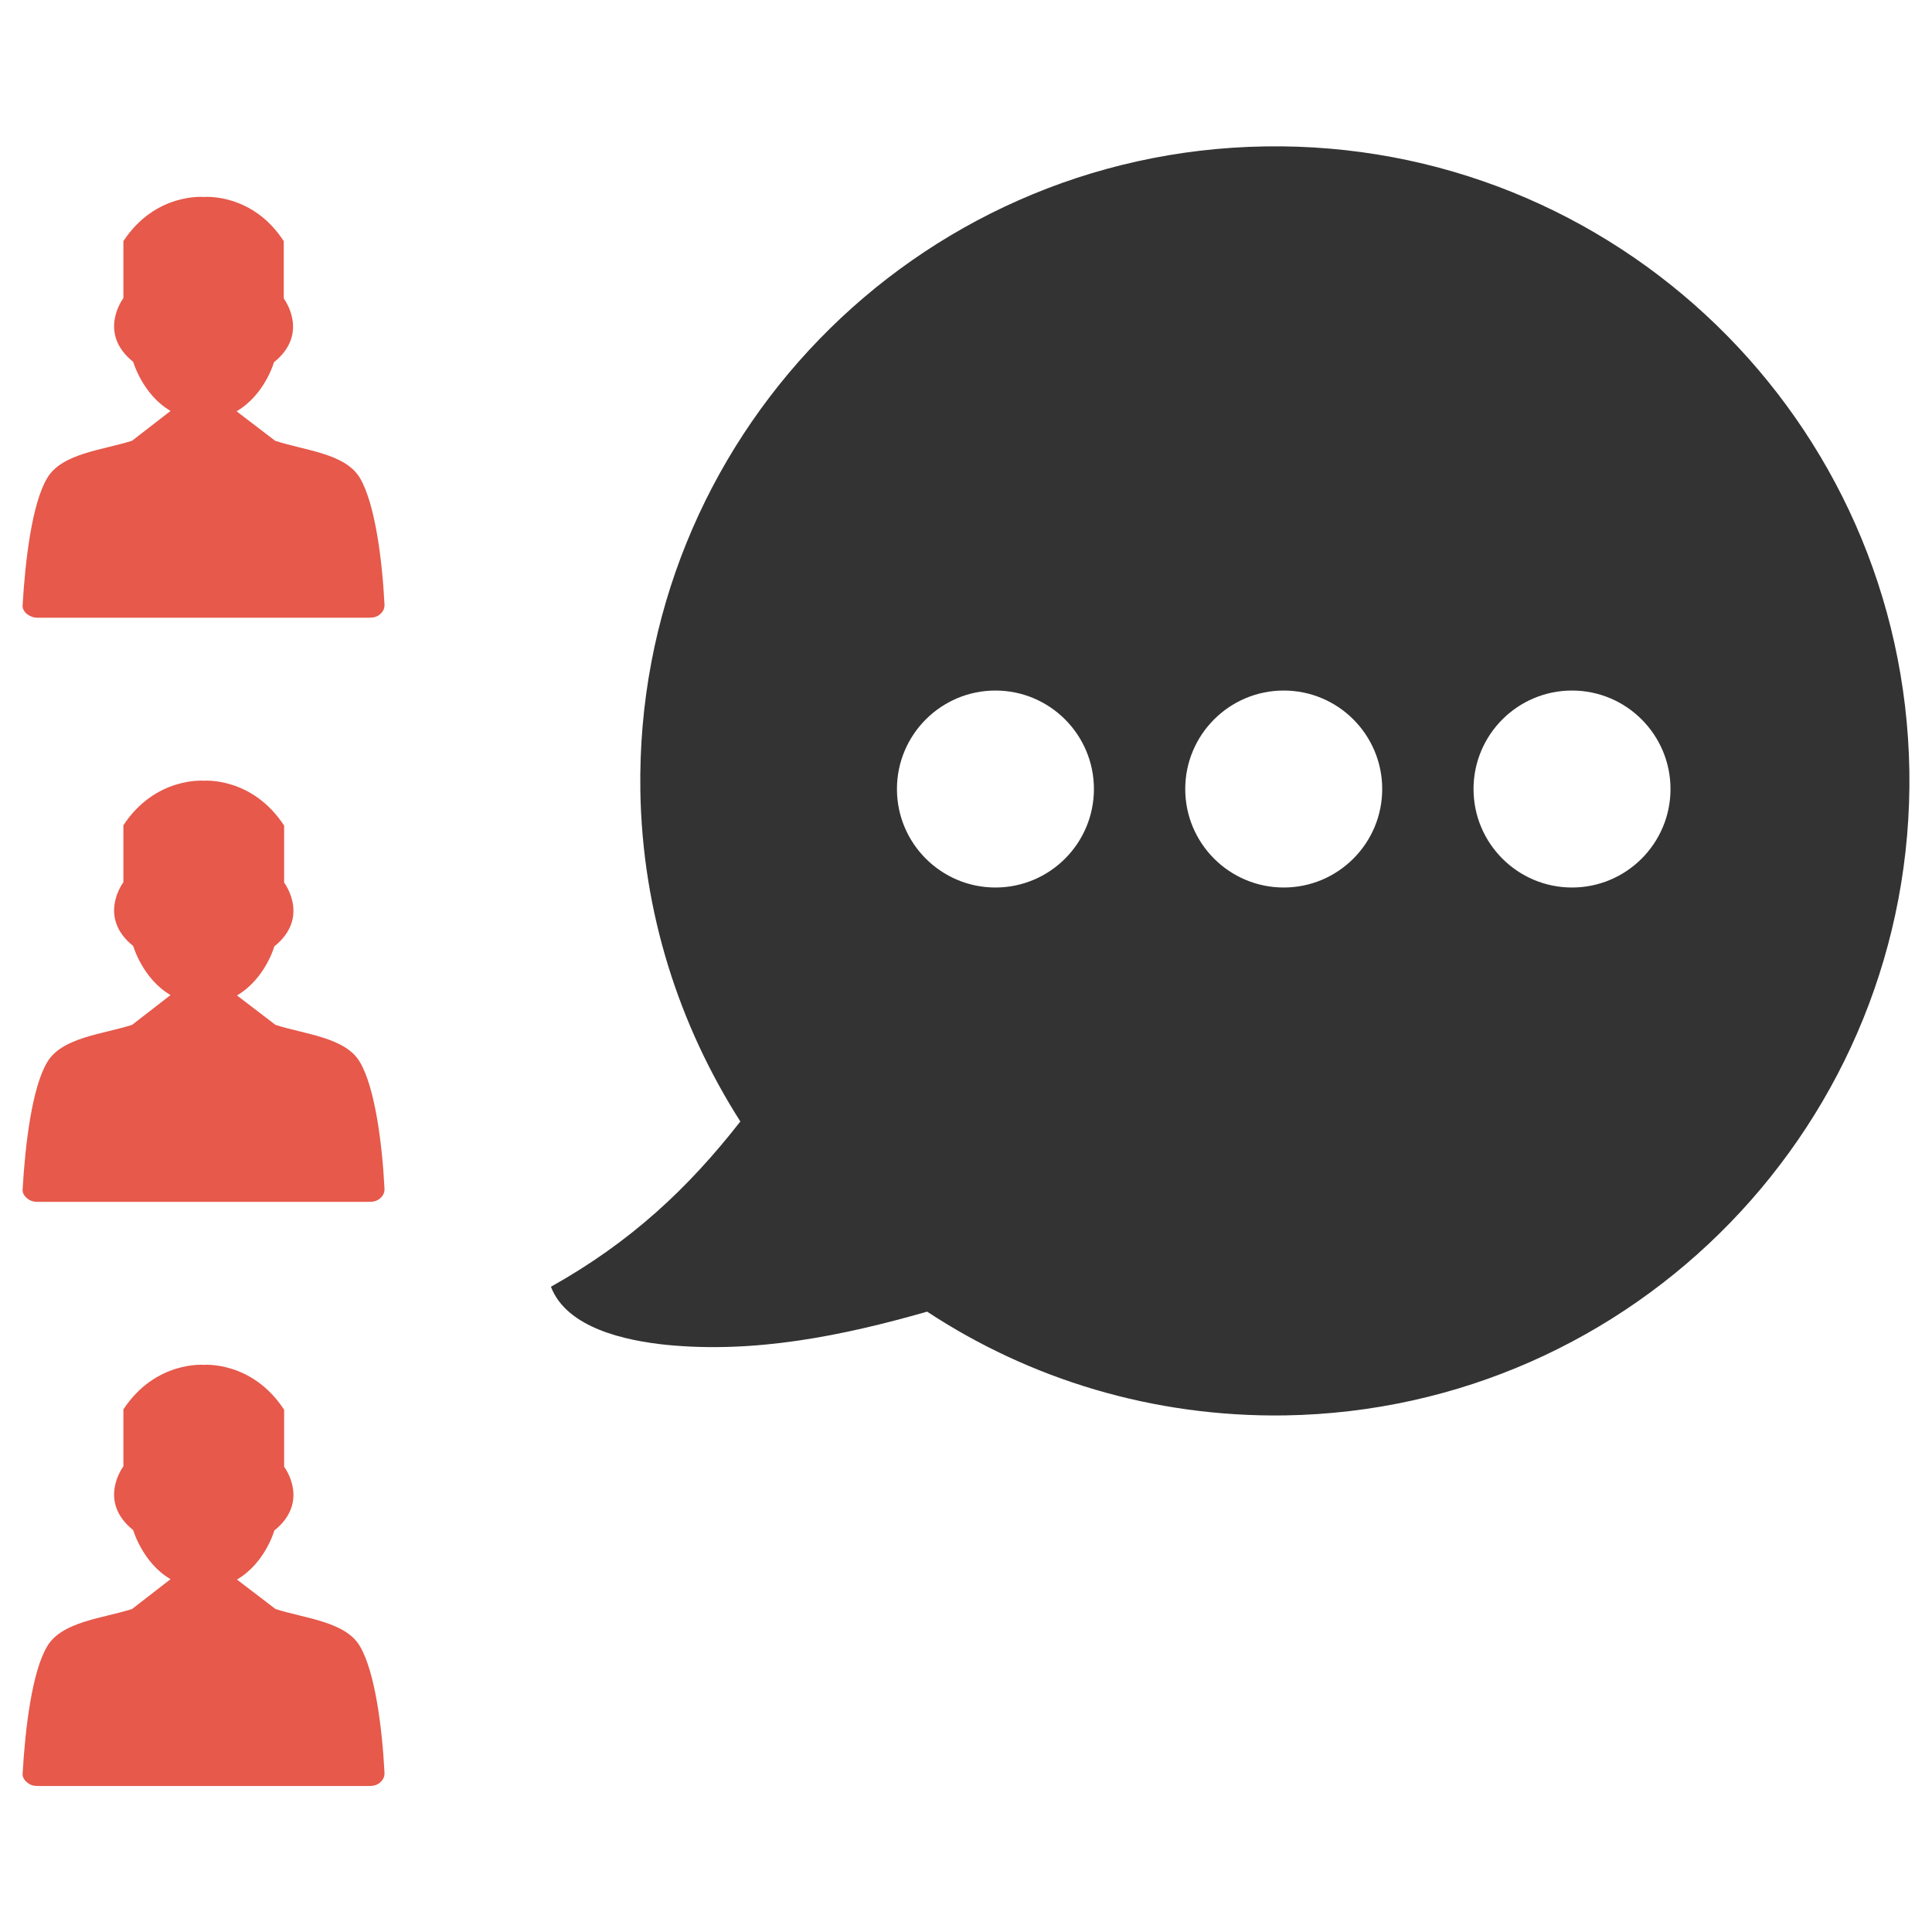
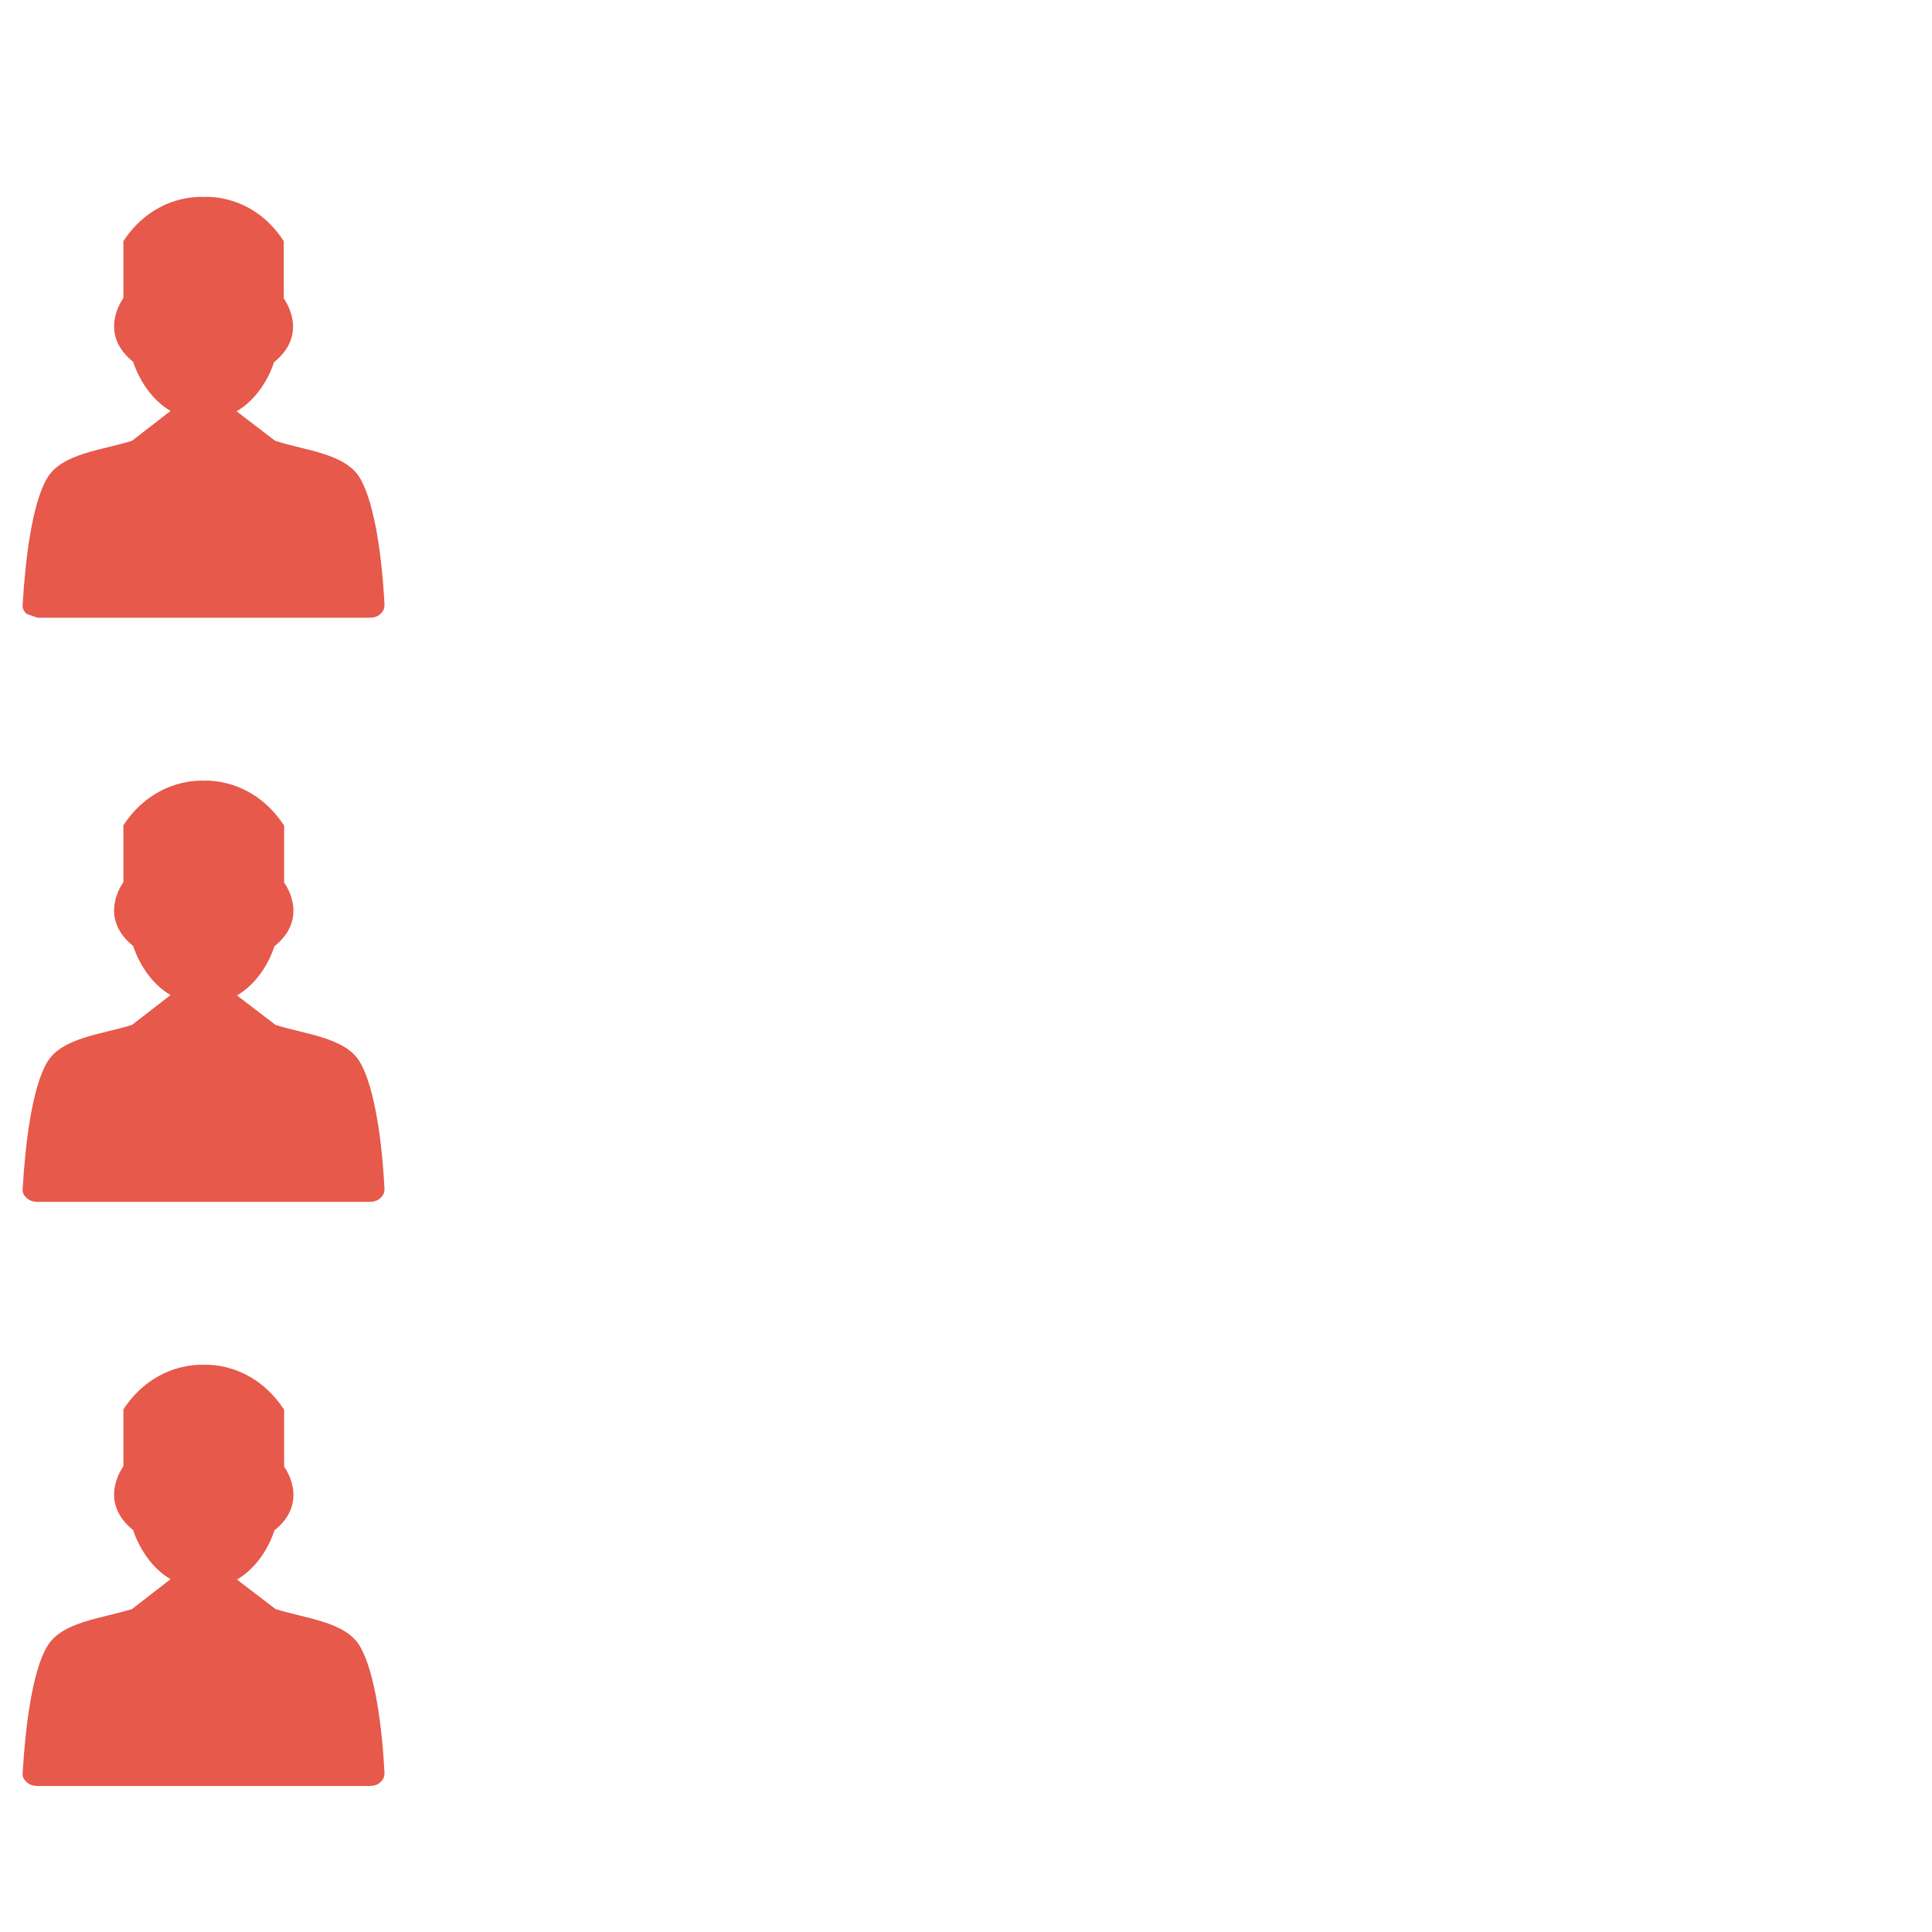
<svg xmlns="http://www.w3.org/2000/svg" version="1.1" id="Layer_1" x="0px" y="0px" viewBox="0 0 512 512" style="enable-background:new 0 0 512 512;" xml:space="preserve">
  <style type="text/css">
	.st0{fill-rule:evenodd;clip-rule:evenodd;fill:#E6594B;}
	.st1{fill-rule:evenodd;clip-rule:evenodd;fill:#333333;}
</style>
  <g>
    <g>
-       <path class="st0" d="M9.9,163.7H98c1.1,0,2.1-0.3,2.8-1c0.8-0.7,1.1-1.5,1.1-2.4c-0.6-11.9-2.5-26.8-6.5-33.6    c-3.9-6.6-14.7-7.3-22.5-9.9l0,0l0,0L62.7,109c7.5-4.4,9.9-13,9.9-13c9.6-7.7,2.6-16.9,2.6-16.9V63.9C66.8,51,54,52.2,54,52.2    S41.2,51,32.7,63.9V79c0,0-7,9.2,2.6,16.9c0,0,2.5,8.7,9.9,13L35,116.8c-7.8,2.5-18.6,3.3-22.5,9.9c-4,6.7-5.8,21.6-6.5,33.6    c-0.1,0.9,0.3,1.7,1.1,2.4C7.9,163.3,8.8,163.7,9.9,163.7z" />
+       <path class="st0" d="M9.9,163.7H98c1.1,0,2.1-0.3,2.8-1c0.8-0.7,1.1-1.5,1.1-2.4c-0.6-11.9-2.5-26.8-6.5-33.6    c-3.9-6.6-14.7-7.3-22.5-9.9l0,0l0,0L62.7,109c7.5-4.4,9.9-13,9.9-13c9.6-7.7,2.6-16.9,2.6-16.9V63.9C66.8,51,54,52.2,54,52.2    S41.2,51,32.7,63.9V79c0,0-7,9.2,2.6,16.9c0,0,2.5,8.7,9.9,13L35,116.8c-7.8,2.5-18.6,3.3-22.5,9.9c-4,6.7-5.8,21.6-6.5,33.6    c-0.1,0.9,0.3,1.7,1.1,2.4z" />
      <path class="st0" d="M73,271.6L73,271.6L73,271.6l-10.2-7.8c7.5-4.4,9.9-13,9.9-13c9.6-7.7,2.6-16.9,2.6-16.9v-15.1    C66.8,205.8,54,206.9,54,206.9s-12.8-1.1-21.3,11.8v15.1c0,0-7,9.2,2.6,16.9c0,0,2.5,8.7,9.9,13L35,271.6    c-7.8,2.5-18.6,3.3-22.5,9.9c-4,6.7-5.8,21.6-6.5,33.6c-0.1,0.9,0.3,1.7,1.1,2.4c0.8,0.7,1.7,1,2.8,1H98c1.1,0,2.1-0.3,2.8-1    c0.8-0.7,1.1-1.5,1.1-2.4c-0.6-11.9-2.5-26.8-6.5-33.6C91.6,274.9,80.7,274.1,73,271.6z" />
      <path class="st0" d="M73,426.4L73,426.4L73,426.4l-10.2-7.8c7.5-4.4,9.9-13,9.9-13c9.6-7.7,2.6-16.9,2.6-16.9v-15.1    C66.8,360.6,54,361.7,54,361.7s-12.8-1.1-21.3,11.8v15.1c0,0-7,9.2,2.6,16.9c0,0,2.5,8.7,9.9,13L35,426.4    c-7.8,2.5-18.6,3.3-22.5,9.9c-4,6.7-5.8,21.6-6.5,33.6c-0.1,0.9,0.3,1.7,1.1,2.4c0.8,0.7,1.7,1,2.8,1H98c1.1,0,2.1-0.3,2.8-1    c0.8-0.7,1.1-1.5,1.1-2.4c-0.6-11.9-2.5-26.8-6.5-33.6C91.6,429.7,80.7,428.9,73,426.4z" />
    </g>
-     <path class="st1" d="M335.2,38.8c-92.8,1.5-166.9,77.9-165.5,170.7c0.5,32.3,10.3,62.3,26.5,87.7c-13.8,17.7-29.1,32-50.2,43.8   c4.2,11,19.9,14.3,30.6,15.4c23.3,2.3,46.4-2.3,69.1-8.8c27.2,17.9,59.8,28,94.8,27.5c92.8-1.5,166.9-77.9,165.5-170.8   C504.5,111.4,428.1,37.3,335.2,38.8z M263.8,235.2c-14.4,0-26.1-11.7-26.1-26.1c0-14.4,11.7-26.1,26.1-26.1   c14.4,0,26.1,11.7,26.1,26.1C289.9,223.5,278.2,235.2,263.8,235.2z M340.2,235.2c-14.4,0-26.1-11.7-26.1-26.1   c0-14.4,11.7-26.1,26.1-26.1c14.4,0,26.1,11.7,26.1,26.1C366.3,223.5,354.6,235.2,340.2,235.2z M416.6,235.2   c-14.4,0-26.1-11.7-26.1-26.1c0-14.4,11.7-26.1,26.1-26.1c14.4,0,26.1,11.7,26.1,26.1C442.7,223.5,431,235.2,416.6,235.2z" />
  </g>
</svg>